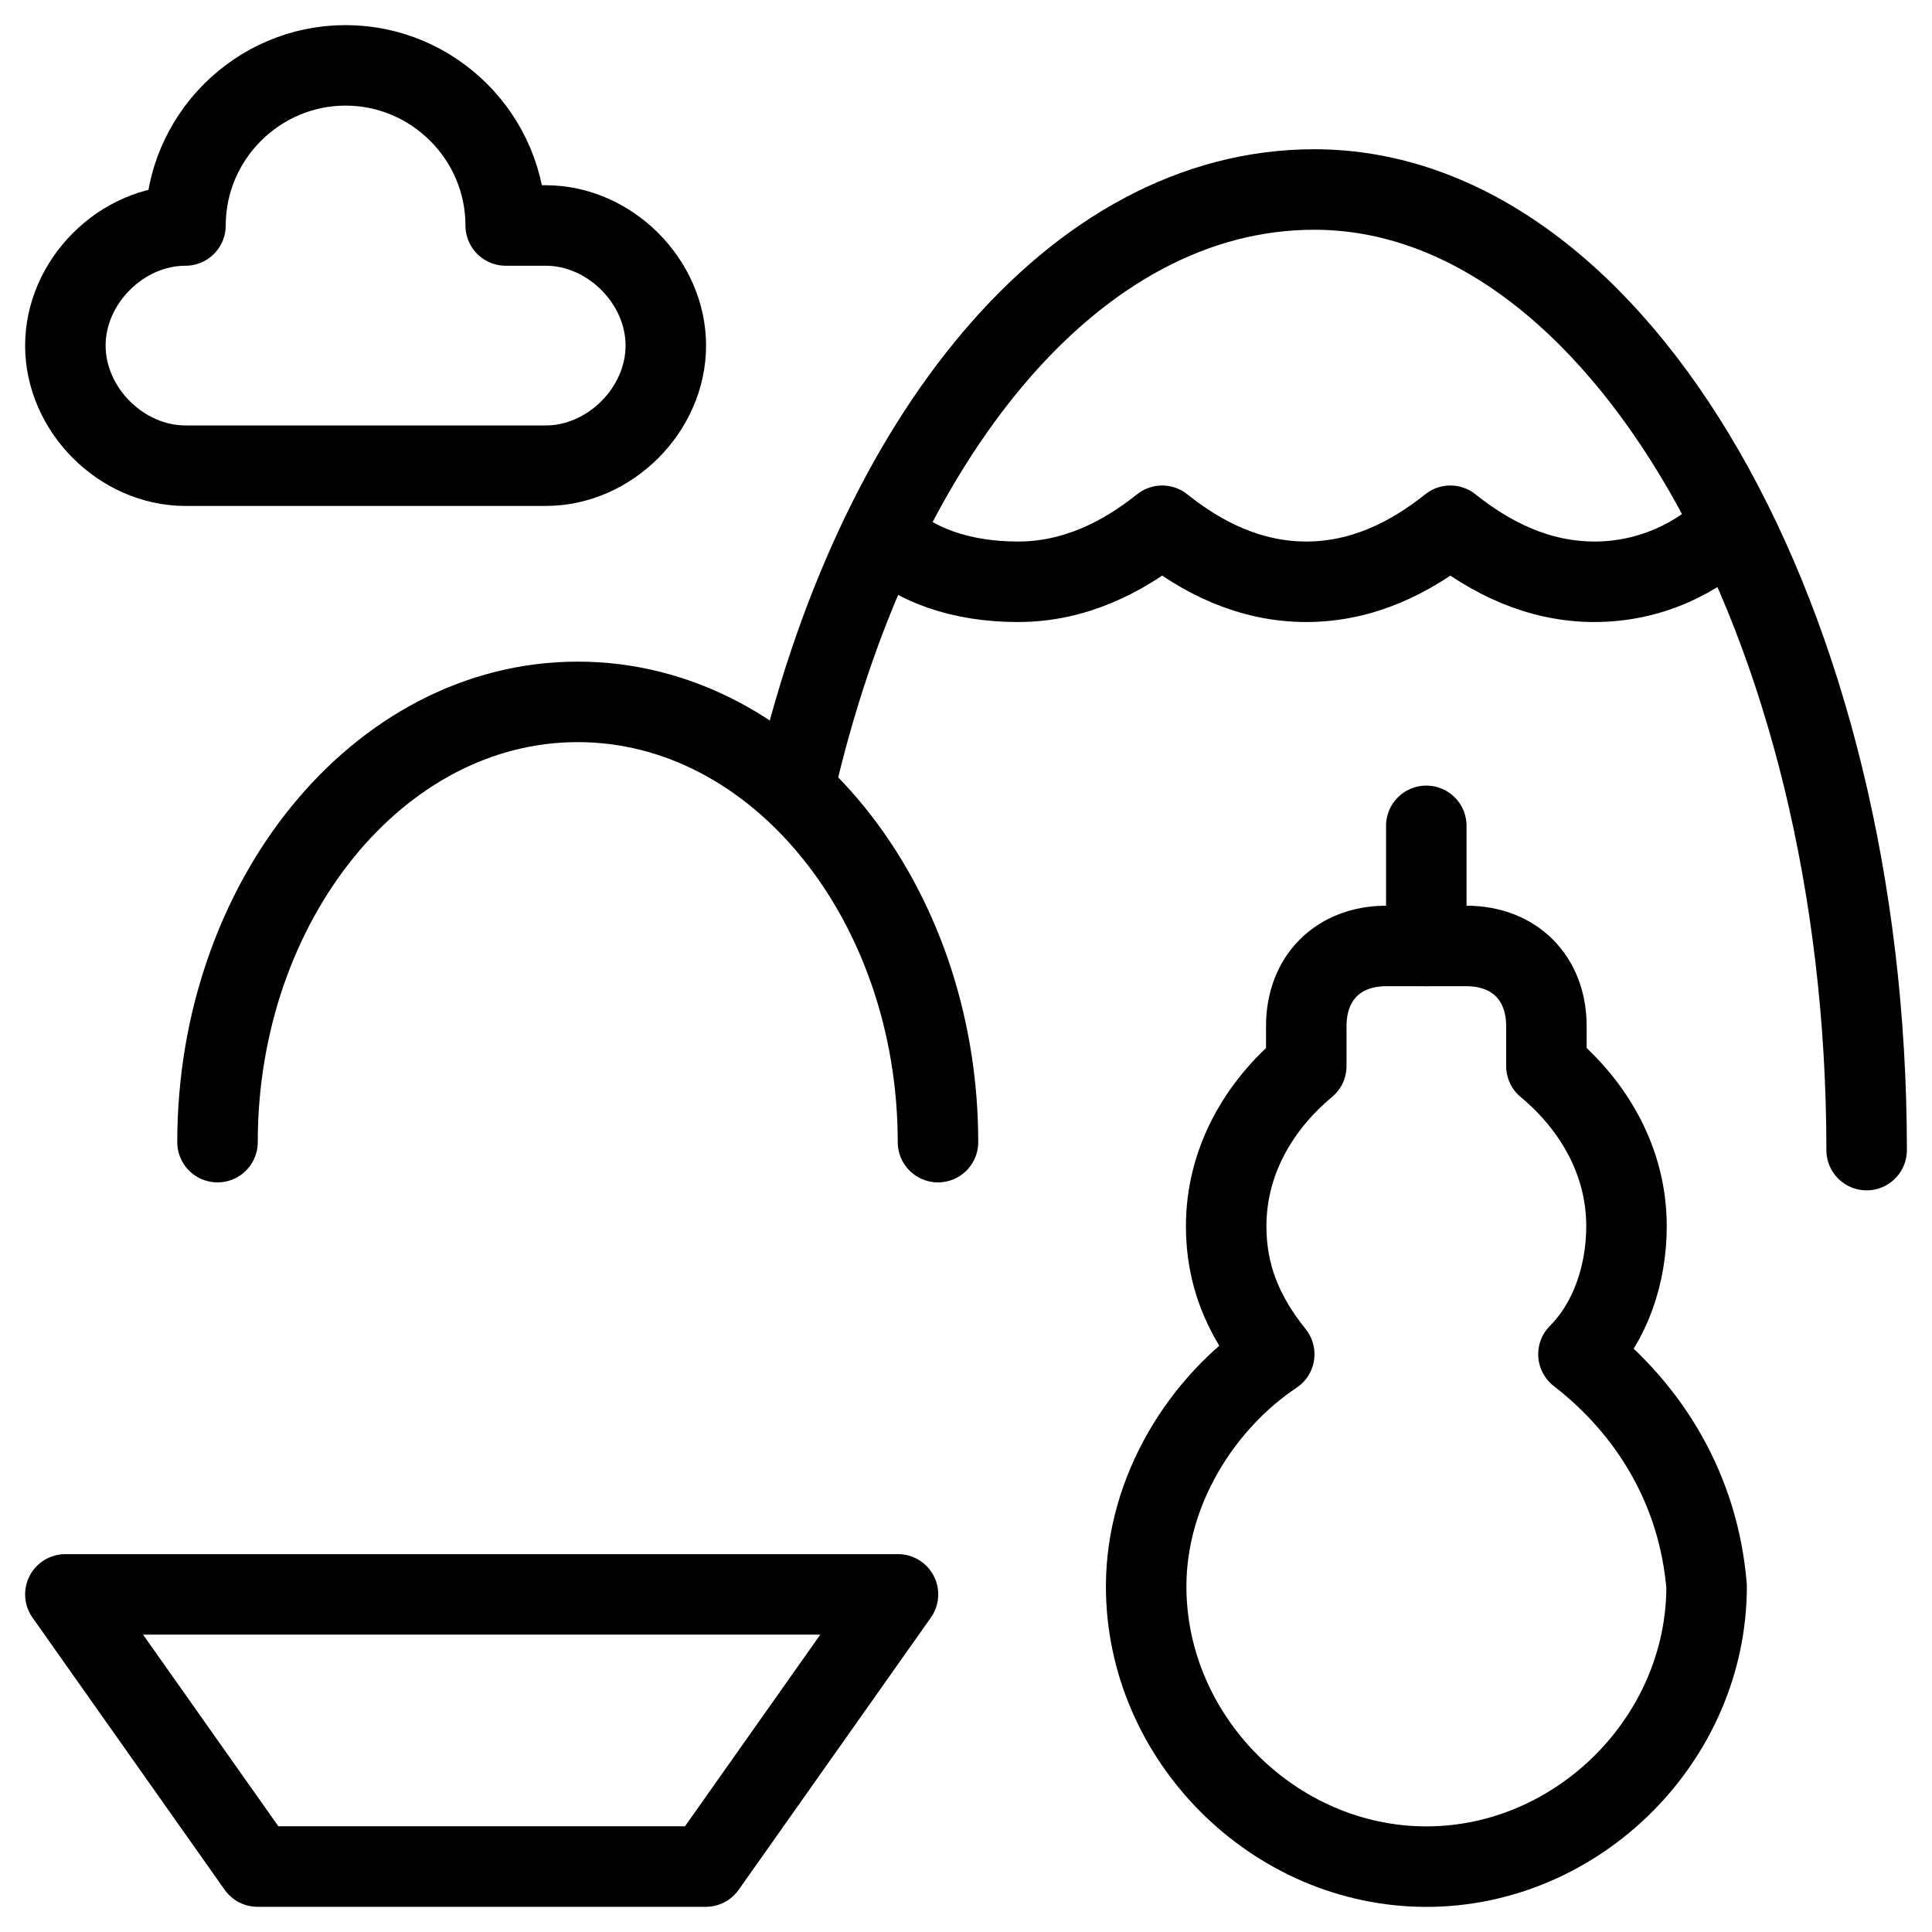
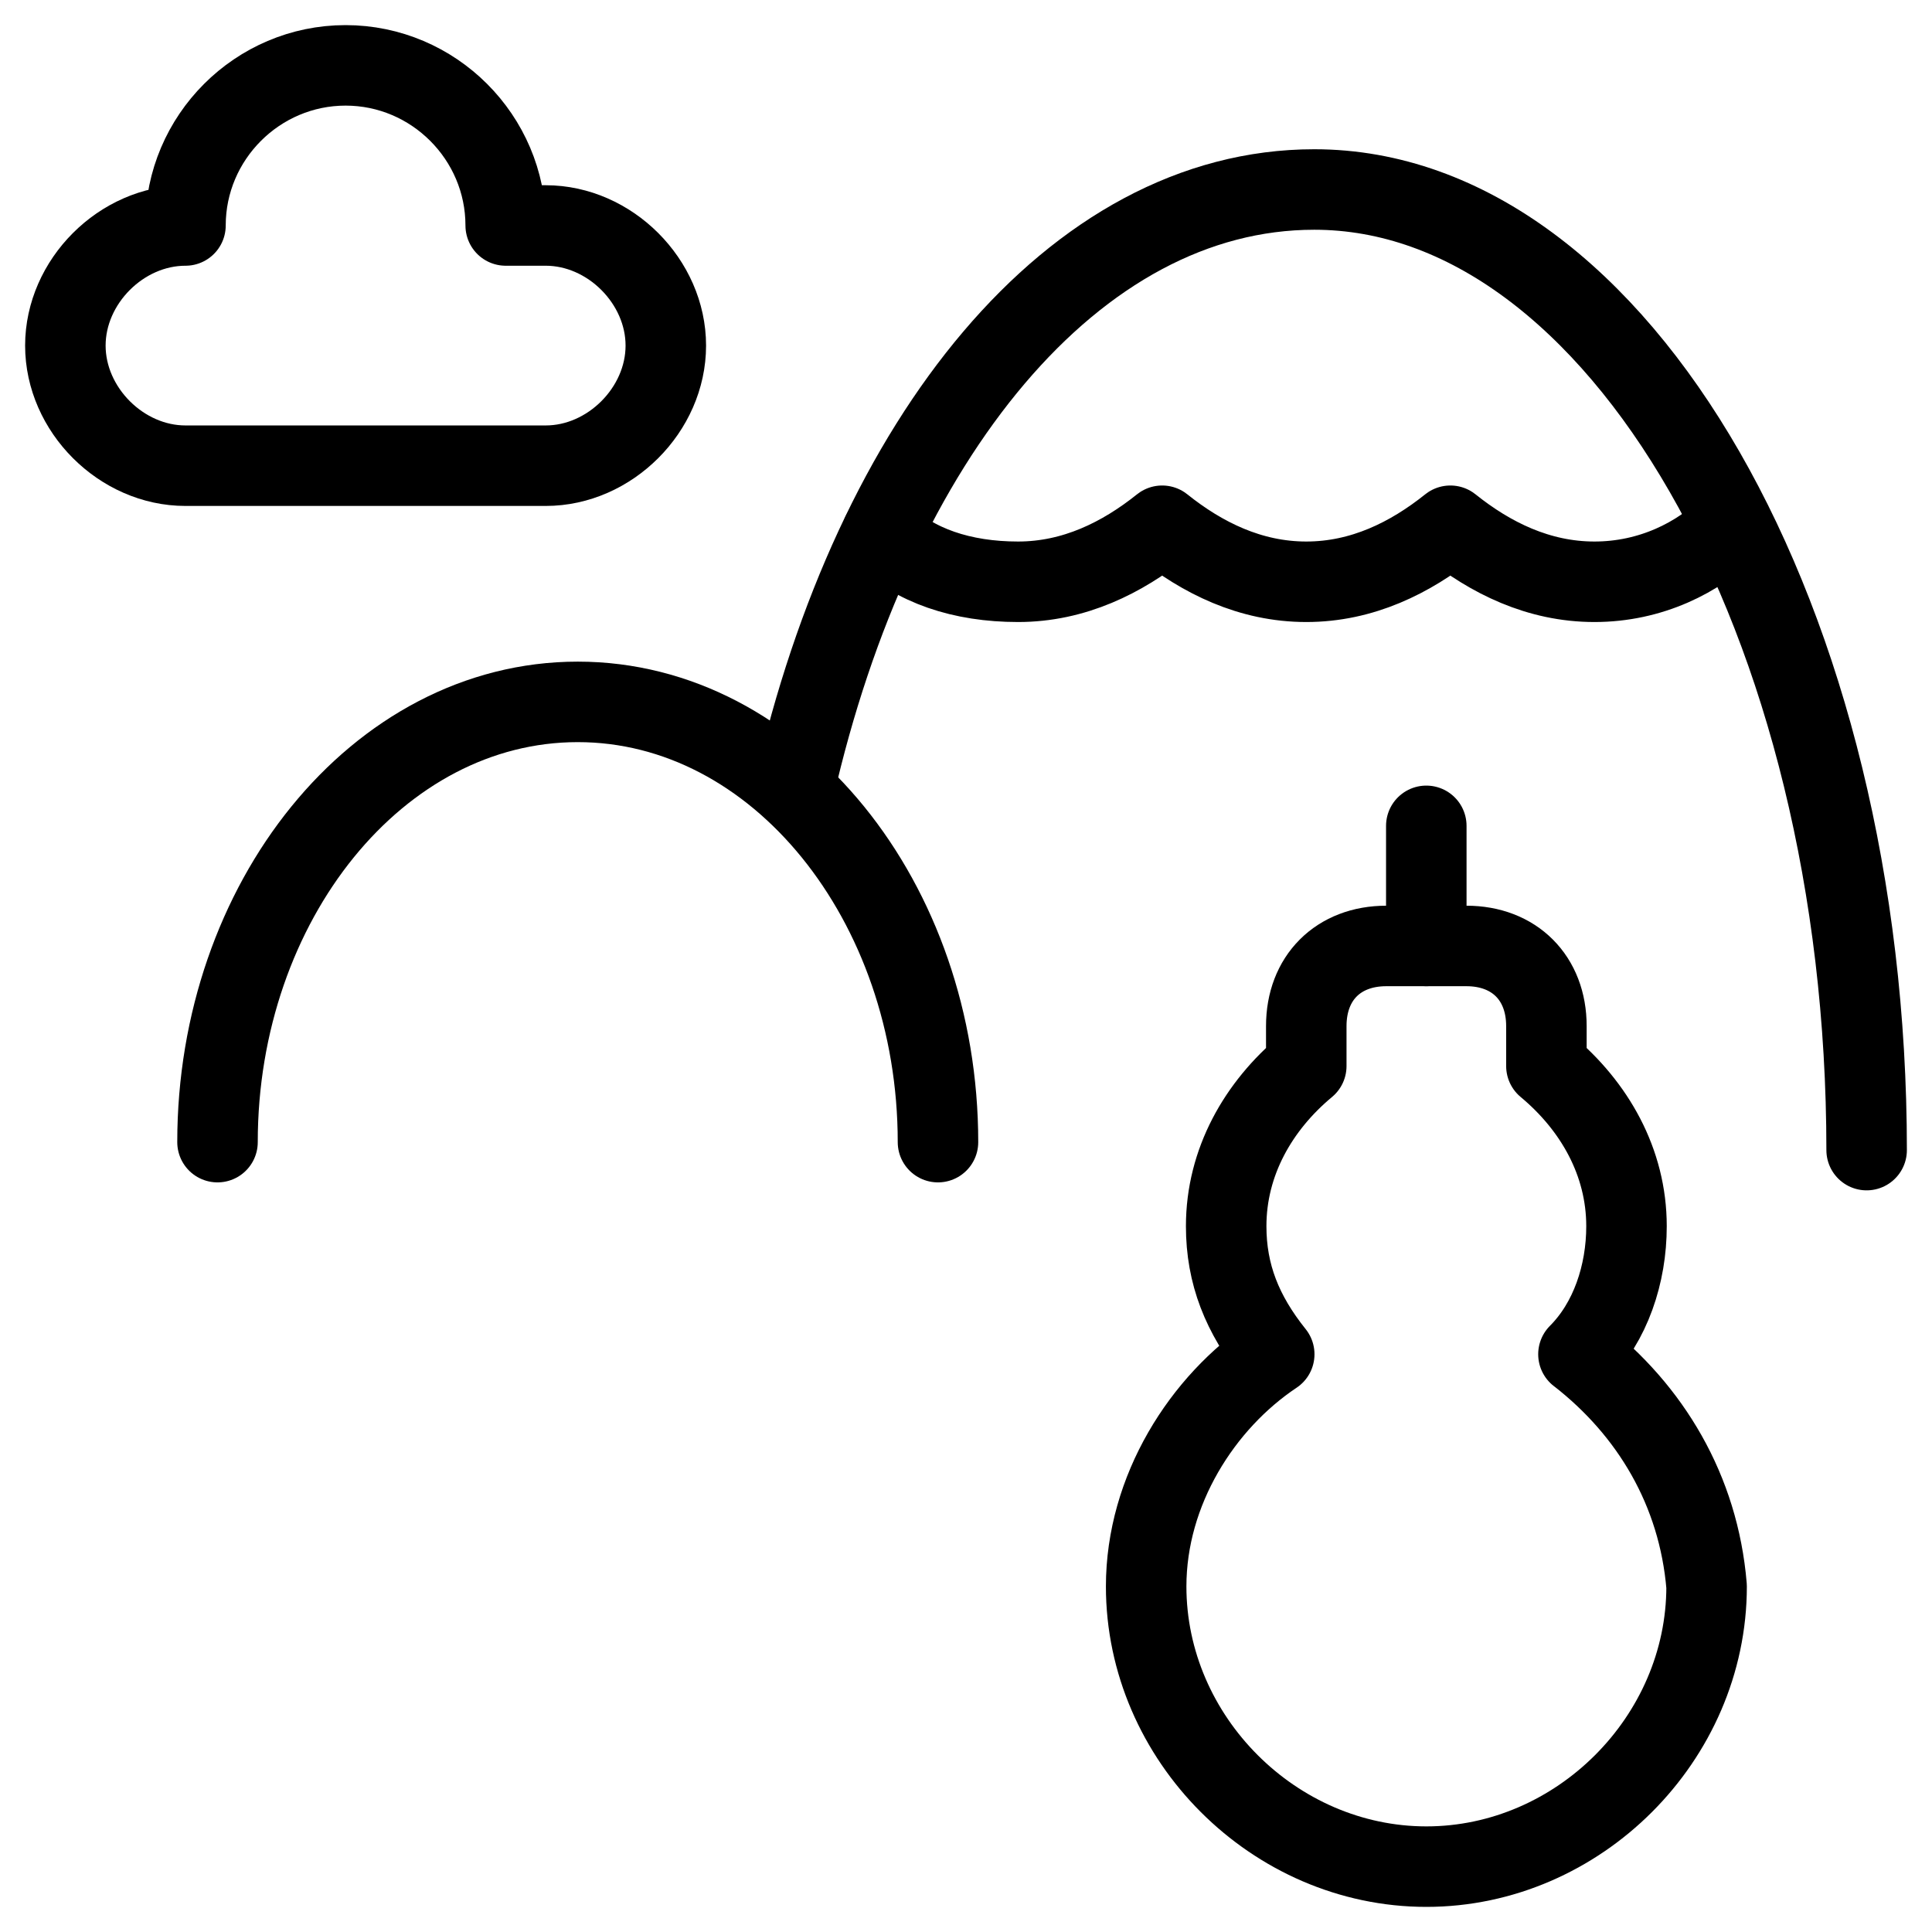
<svg xmlns="http://www.w3.org/2000/svg" fill="none" viewBox="0 0 24 24">
  <path stroke="#000000" stroke-linecap="round" stroke-linejoin="round" stroke-miterlimit="10" d="M2.702 14.188c0 -2.983 1.989 -5.469 4.475 -5.469 2.486 0 4.475 2.486 4.475 5.469" stroke-width="1" />
  <path stroke="#000000" stroke-linecap="round" stroke-linejoin="round" stroke-miterlimit="10" d="M9.862 9.812c0.994 -4.376 3.481 -7.458 6.464 -7.458 3.779 0 6.862 5.37 6.862 11.933" stroke-width="1" />
  <path stroke="#000000" stroke-linecap="round" stroke-linejoin="round" stroke-miterlimit="10" d="M10.956 6.63c0.398 0.398 0.995 0.597 1.691 0.597s1.293 -0.298 1.79 -0.696c0.497 0.398 1.094 0.696 1.79 0.696 0.696 0 1.293 -0.298 1.79 -0.696 0.497 0.398 1.094 0.696 1.79 0.696 0.696 0 1.293 -0.298 1.691 -0.696" stroke-width="1" />
  <path stroke="#000000" stroke-linecap="round" stroke-linejoin="round" stroke-miterlimit="10" d="M6.779 2.801h-0.497c0 -1.094 -0.895 -1.989 -1.989 -1.989 -1.094 0 -1.989 0.895 -1.989 1.989 -0.796 0 -1.492 0.696 -1.492 1.492 0 0.796 0.696 1.492 1.492 1.492h4.475c0.796 0 1.492 -0.696 1.492 -1.492 0 -0.796 -0.696 -1.492 -1.492 -1.492Z" stroke-width="1" />
  <path stroke="#000000" stroke-linecap="round" stroke-linejoin="round" stroke-miterlimit="10" d="M19.608 16.823c0.398 -0.398 0.597 -0.995 0.597 -1.591 0 -0.796 -0.398 -1.492 -0.995 -1.989v-0.497c0 -0.597 -0.398 -0.995 -0.994 -0.995h-0.995c-0.597 0 -0.994 0.398 -0.994 0.995v0.497c-0.597 0.497 -0.995 1.193 -0.995 1.989 0 0.597 0.199 1.094 0.597 1.591 -0.895 0.597 -1.591 1.69 -1.591 2.884 0 1.889 1.591 3.481 3.481 3.481 1.889 0 3.481 -1.591 3.481 -3.481 -0.099 -1.193 -0.696 -2.188 -1.591 -2.884Z" stroke-width="1" />
  <path stroke="#000000" stroke-linecap="round" stroke-linejoin="round" stroke-miterlimit="10" d="M17.718 11.751v-1.492" stroke-width="1" />
-   <path stroke="#000000" stroke-linecap="round" stroke-linejoin="round" stroke-miterlimit="10" d="m0.812 19.806 2.387 3.381h5.569l2.387 -3.381H0.812Z" stroke-width="1" />
</svg>